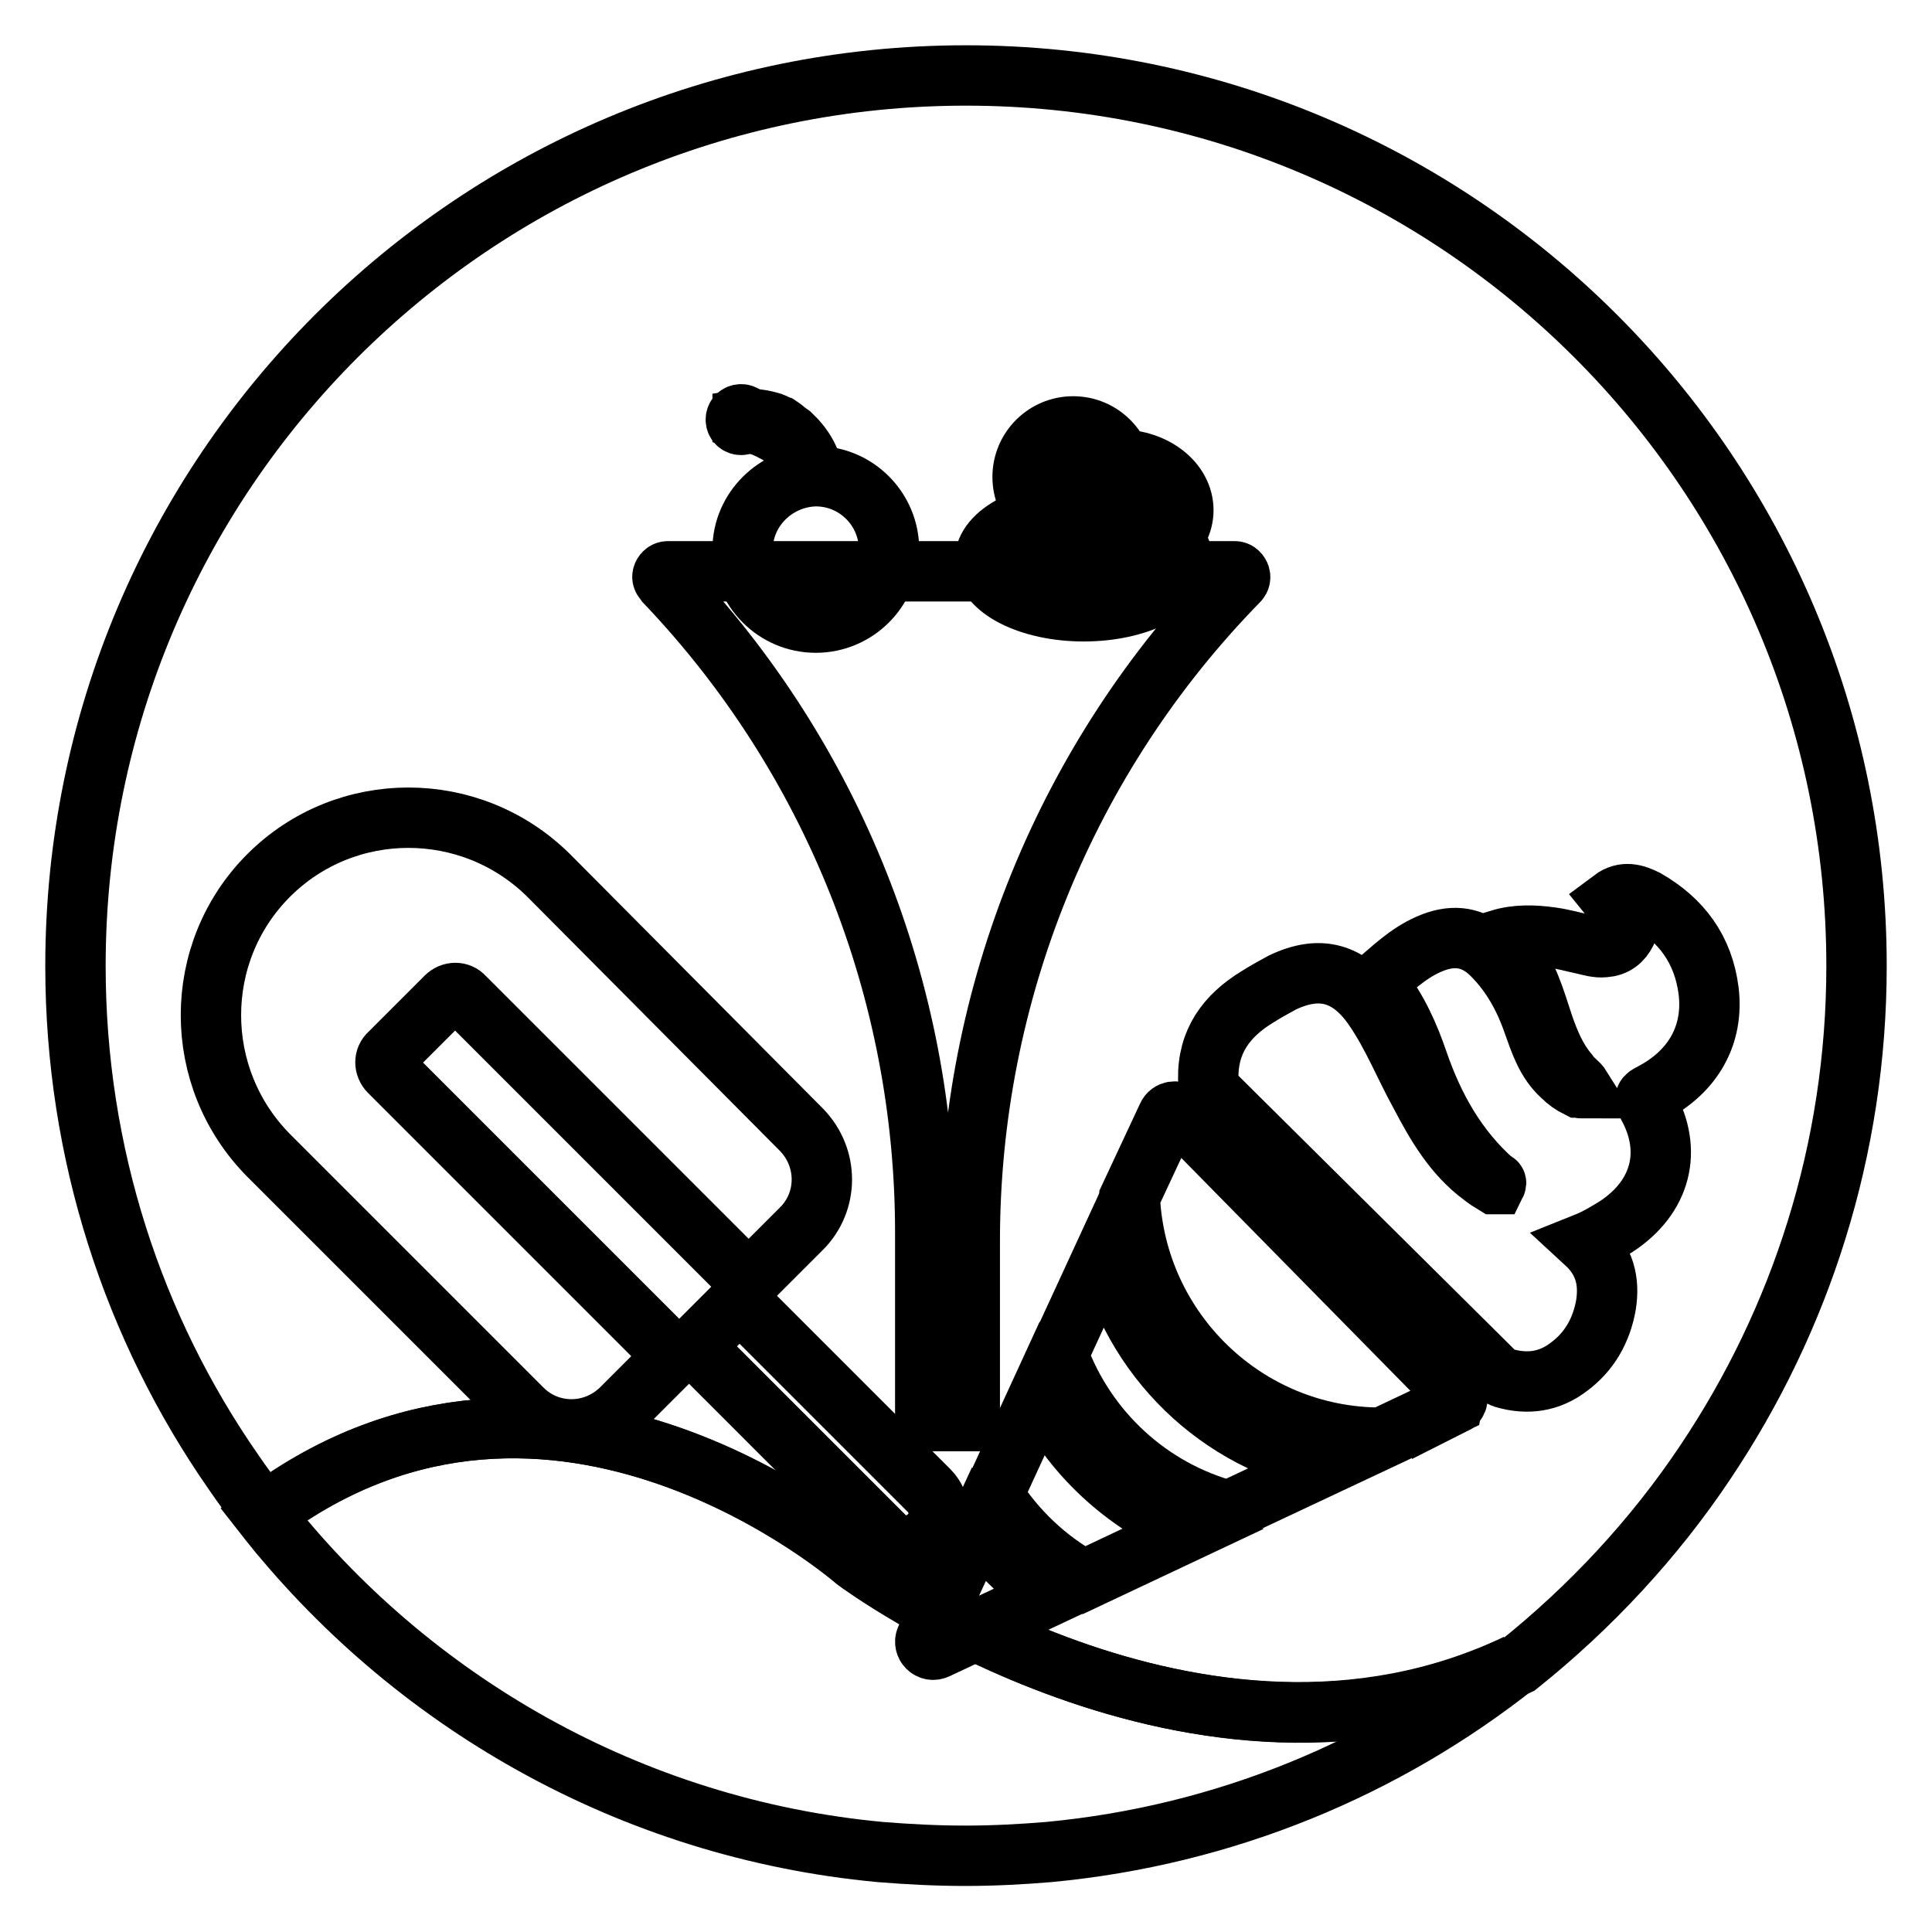
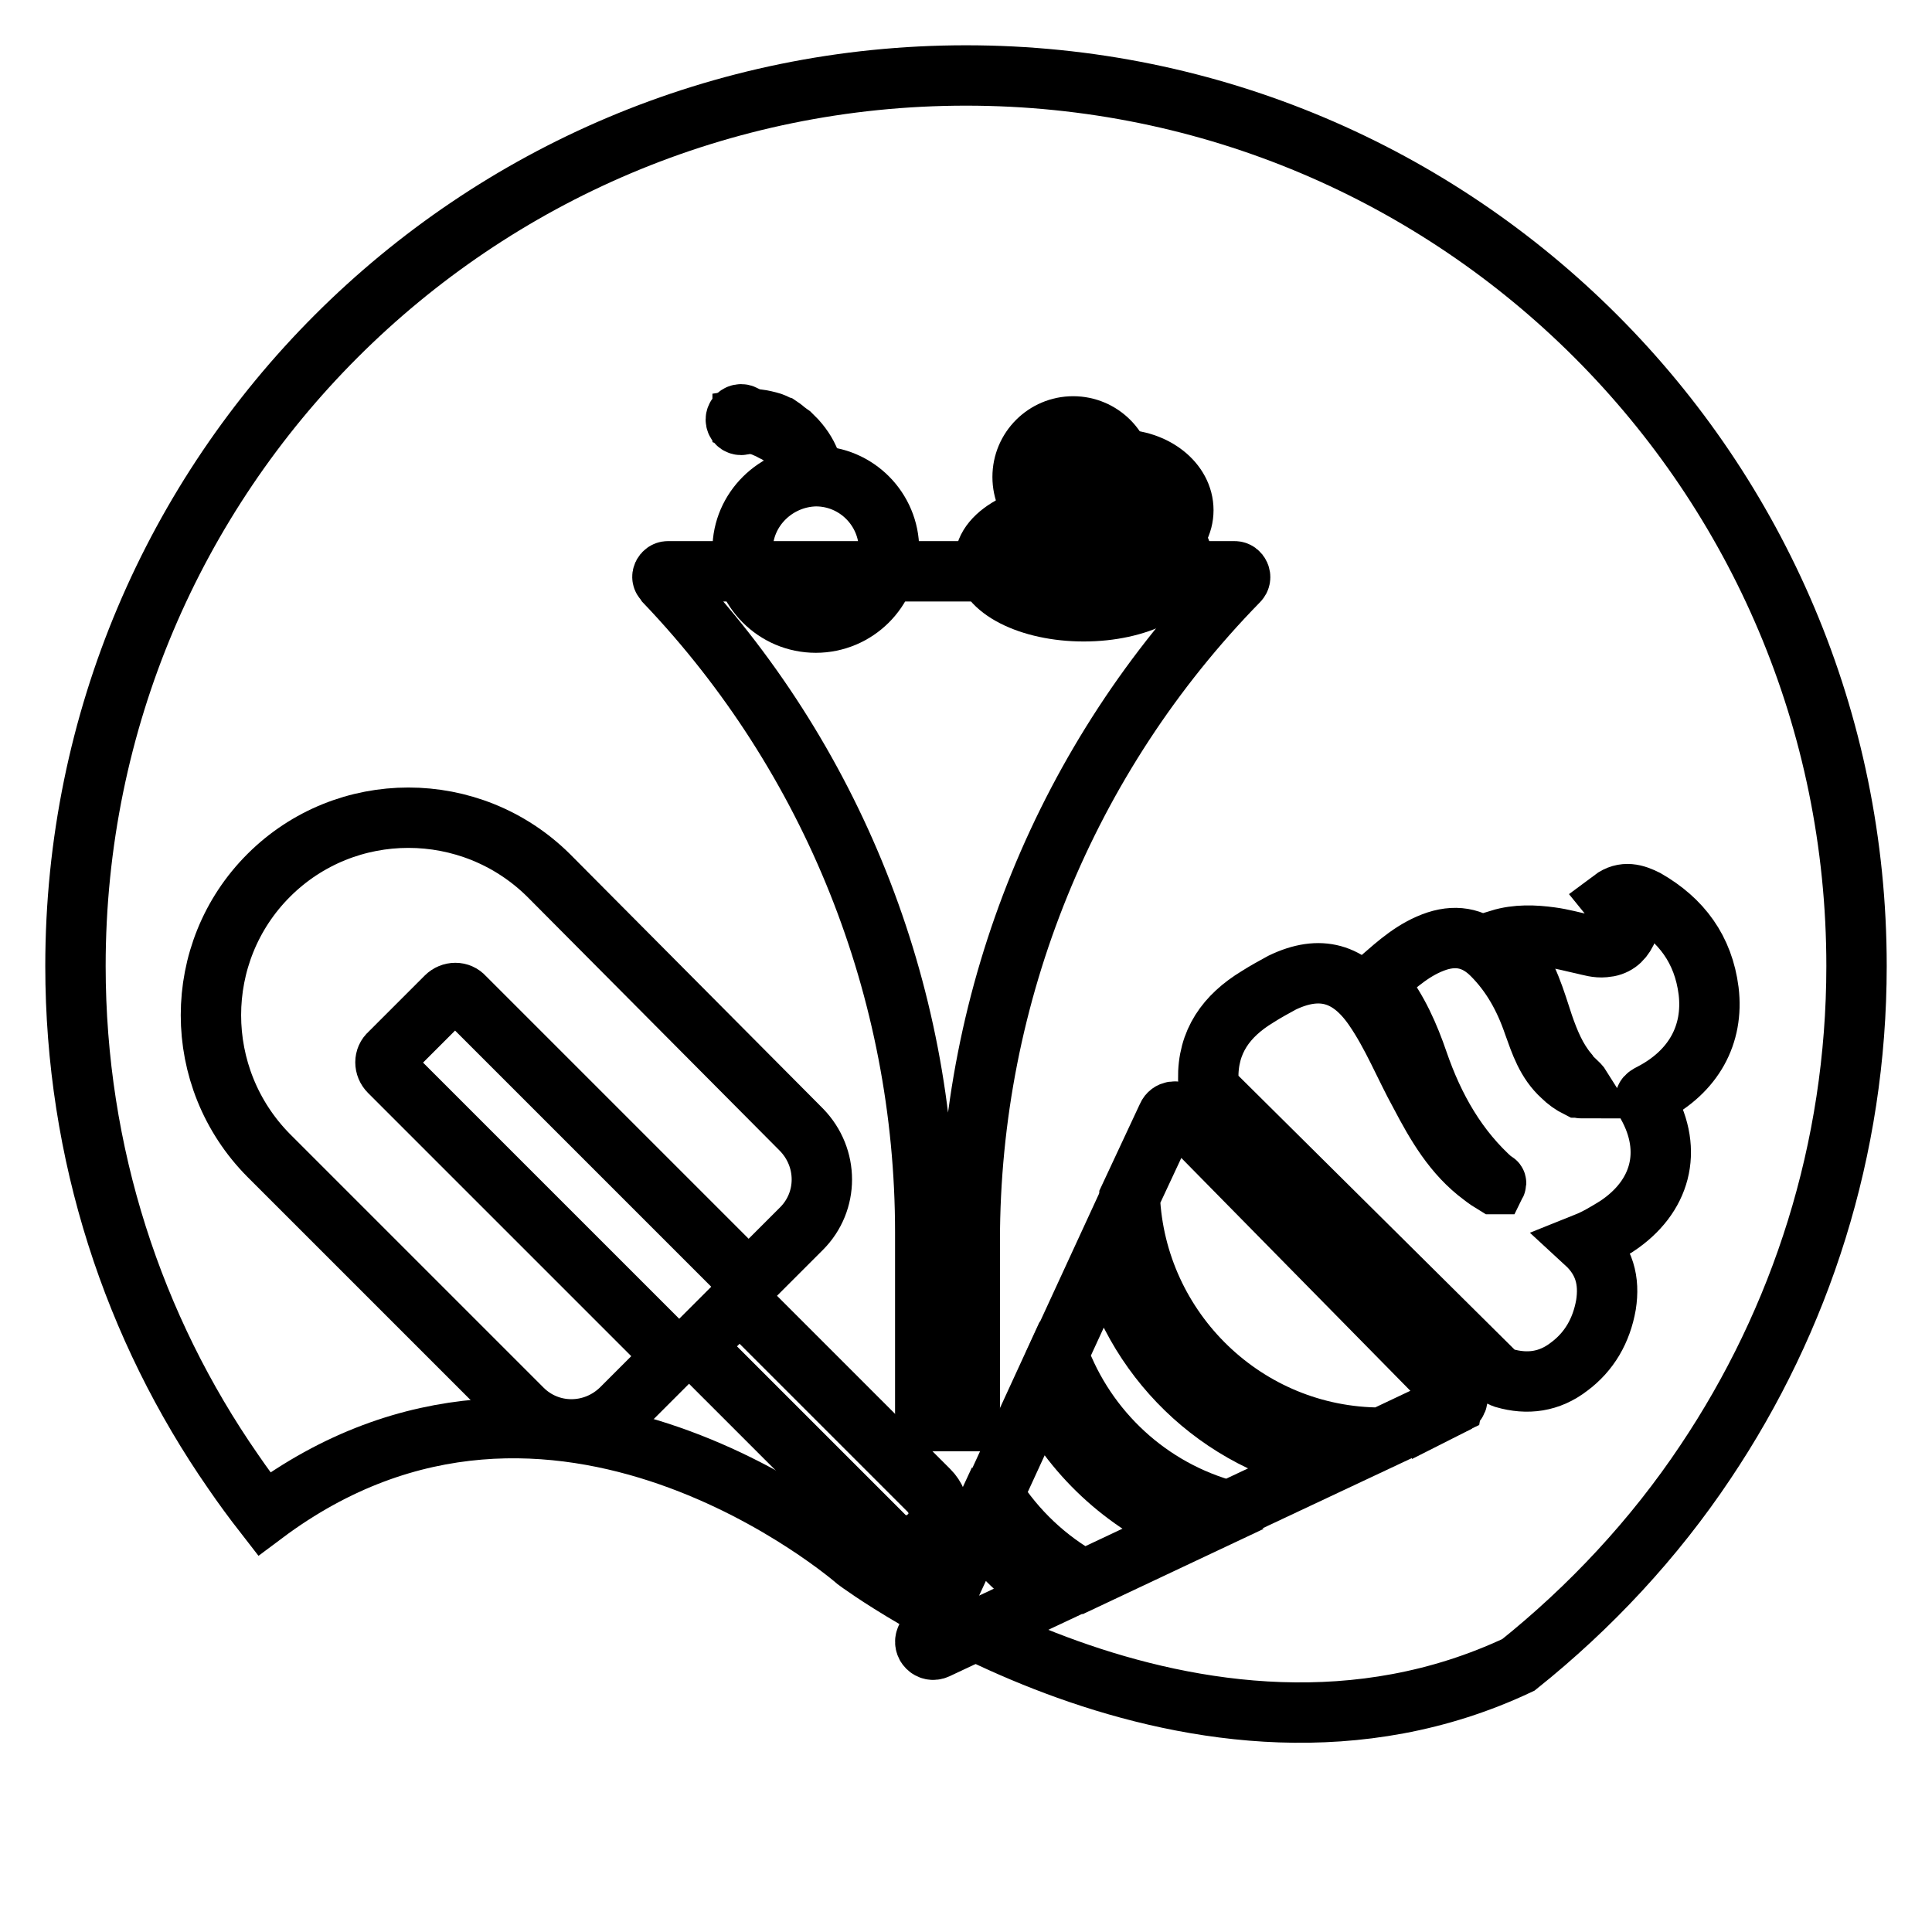
<svg xmlns="http://www.w3.org/2000/svg" version="1.1" x="0px" y="0px" viewBox="0 0 256 256" enable-background="new 0 0 256 256" xml:space="preserve">
  <g>
-     <path stroke-width="8" fill-opacity="0" stroke="#000000" d="M113.4,206.8c0,0-40-35-78.5-6.2c19.4,24.8,48.6,41.7,81.7,44.8c3.7,0.3,7.5,0.5,11.3,0.5 c3.8,0,7.5-0.2,11.1-0.5c23.3-2.2,44.6-11.1,62-24.9C158.8,240.6,113.4,206.8,113.4,206.8L113.4,206.8z" />
    <path stroke-width="8" fill-opacity="0" stroke="#000000" d="M226,193.7c12.6-18.8,20-41.4,20-65.7c0-65.2-52.8-118-118-118S10,62.8,10,128c0,24.9,7.7,48,20.9,67 c1.3,1.9,2.7,3.8,4.1,5.6c38.5-28.8,78.5,6.2,78.5,6.2s45.3,33.8,87.7,13.8C210.7,213,219.2,203.9,226,193.7z" />
    <path stroke-width="8" fill-opacity="0" stroke="#000000" d="M198,156.6c-4.9-4.3-8-9.8-10.1-15.9c-1.2-3.5-2.7-6.9-5-9.8c-0.3-0.4-0.6-0.8,0-1.2c2.3-2,4.5-4,7.5-5 c2.8-0.9,5.2-0.3,7.3,1.8c2.6,2.6,4.3,5.7,5.5,9.2c0.9,2.5,1.7,5,3.8,6.9c0.6,0.6,1.3,1.1,2.1,1.5c0.2,0,0.3,0.1,0.5,0.1 c-0.5-0.8-1.3-1.2-1.8-2c-1.6-1.9-2.5-4.1-3.3-6.4c-1.1-3.3-2-6.7-4.3-9.5c-0.5-0.6-0.9-1.1-1.5-1.8c2.3-0.7,4.6-0.6,6.8-0.3 c1.5,0.2,2.9,0.6,4.3,0.9c0.9,0.2,1.8,0.5,2.8,0.4c1.4-0.1,2.3-0.8,2.9-2c0.5-1.1,0-2.1-0.6-2.9c-0.4-0.5-0.9-0.9-1.3-1.4 c1.6-1.2,3.1-0.7,4.5,0c4.7,2.7,7.6,6.6,8.3,12.1c0.7,5.8-2,10.7-7.6,13.6c-0.8,0.4-1,0.6-0.5,1.5c3.4,6.1,1.8,12.2-4.1,16.1 c-1.3,0.8-2.6,1.6-4.1,2.2c2.5,2.3,3.2,5,2.7,8.2c-0.6,3.4-2.2,6.2-4.9,8.2c-2.6,2-5.5,2.4-8.6,1.5c-0.6-0.2-1.1-0.6-1.5-1 L160.9,145c-0.6-0.6-0.8-1.2-0.8-2c-0.1-5,2.4-8.4,6.5-10.9c1.1-0.7,2.2-1.3,3.3-1.9c5-2.4,8.9-1.3,12.1,3.3 c2.5,3.6,4.1,7.7,6.2,11.5c2.1,4,4.4,8,8.2,10.8c0.5,0.4,1.1,0.8,1.6,1.1c0.1,0,0.2,0,0.2,0C198.3,156.7,198.2,156.6,198,156.6 L198,156.6z" />
    <path stroke-width="8" fill-opacity="0" stroke="#000000" d="M129.6,202.2l-6.9,14.9c-0.4,0.9,0.5,1.8,1.4,1.4l15.1-7.1C135.5,208.9,132.3,205.8,129.6,202.2z  M156.4,147.6c-0.5-0.5-1.4-0.4-1.7,0.3l-5,10.7c0.8,17.7,15.4,31.9,33.3,31.9h0.1l9.3-4.4c0,0,0,0,0,0c0.1-0.6,0.2-1.1,0.3-1.6 L156.4,147.6z M137.9,184.4l-6.3,13.7c3,4.7,7.1,8.6,12,11.3l14-6.6C149,199.2,142,192.7,137.9,184.4z" />
    <path stroke-width="8" fill-opacity="0" stroke="#000000" d="M146.7,165.4l-6.5,14.1c3.7,10.1,12.1,17.9,22.6,20.7l13.4-6.3C161.5,191.2,149.9,179.8,146.7,165.4 L146.7,165.4z M192.9,184.5c-0.1,0.6-0.2,1.1-0.3,1.6C193.2,185.8,193.3,185,192.9,184.5z" />
    <path stroke-width="8" fill-opacity="0" stroke="#000000" d="M35.6,116c-10.2,10.2-10.2,26.8,0,37.1l33.6,33.6c3.6,3.6,9.4,3.6,13.1,0l7-7L51.6,142 c-0.7-0.7-0.7-1.8,0-2.4l7.5-7.5c0.7-0.7,1.8-0.7,2.4,0l37.7,37.7l7-7c3.6-3.6,3.6-9.4,0-13.1L72.7,116 C62.4,105.8,45.8,105.8,35.6,116z M123.1,203.5c-1.7,1.7-4.4,1.7-6,0L92,178.4l6-6l25.1,25.1C124.8,199.2,124.8,201.9,123.1,203.5z " />
    <path stroke-width="8" fill-opacity="0" stroke="#000000" d="M88.5,75.7h75.1c0.6,0,1,0.8,0.5,1.3c-22.8,23.3-35.6,54.7-35.6,87.4v23.9h-5.9v-25 c0-32.1-12.3-62.9-34.4-86.1L88,76.9C87.5,76.5,87.9,75.7,88.5,75.7z" />
    <path stroke-width="8" fill-opacity="0" stroke="#000000" d="M98.4,72.8c0,5.3,4.3,9.7,9.7,9.7c5.3,0,9.7-4.3,9.7-9.7c0,0,0,0,0,0c0-5.3-4.3-9.7-9.7-9.7 C102.8,63.2,98.4,67.5,98.4,72.8C98.4,72.8,98.4,72.8,98.4,72.8z" />
    <path stroke-width="8" fill-opacity="0" stroke="#000000" d="M130.5,74.3c0,3.7,5.9,6.7,13.1,6.7s13.1-3,13.1-6.7c0-3.7-5.9-6.7-13.1-6.7S130.5,70.6,130.5,74.3 L130.5,74.3z" />
    <path stroke-width="8" fill-opacity="0" stroke="#000000" d="M139.8,67.6c0,3.7,3.8,6.7,8.5,6.7c4.7,0,8.5-3,8.5-6.7c0,0,0,0,0,0c0-3.7-3.8-6.7-8.5-6.7 C143.6,60.9,139.8,63.9,139.8,67.6C139.8,67.6,139.8,67.6,139.8,67.6z" />
    <path stroke-width="8" fill-opacity="0" stroke="#000000" d="M135.5,63.2c0,3.7,3,6.7,6.7,6.7c3.7,0,6.7-3,6.7-6.7c0-3.7-3-6.7-6.7-6.7 C138.5,56.5,135.5,59.5,135.5,63.2L135.5,63.2z" />
    <path stroke-width="8" fill-opacity="0" stroke="#000000" d="M108.1,65.7c-0.1-1.3-0.3-2.5-0.9-3.7c-0.5-1.2-1.2-2.2-2.1-3.1c-0.2-0.2-0.5-0.4-0.7-0.6 c-0.3-0.2-0.5-0.3-0.8-0.5c-0.3-0.2-0.5-0.3-0.8-0.5c-0.3-0.1-0.6-0.3-0.8-0.4l-0.9-0.4l-0.9-0.3c-0.3-0.1-0.6-0.2-0.9-0.3 c-0.3-0.1-0.6-0.1-0.9-0.2v-0.1c1.3-0.2,2.6,0,3.9,0.4c0.3,0.1,0.6,0.3,0.9,0.4c0.3,0.2,0.6,0.4,0.8,0.6c0.3,0.2,0.5,0.4,0.8,0.6 c0.2,0.2,0.5,0.5,0.7,0.7c0.9,1,1.6,2.1,2,3.4C108,63.1,108.2,64.4,108.1,65.7L108.1,65.7z" />
    <path stroke-width="8" fill-opacity="0" stroke="#000000" d="M97.5,55.6c0,0.4,0.3,0.7,0.7,0.7s0.7-0.3,0.7-0.7s-0.3-0.7-0.7-0.7S97.5,55.2,97.5,55.6z" />
  </g>
</svg>